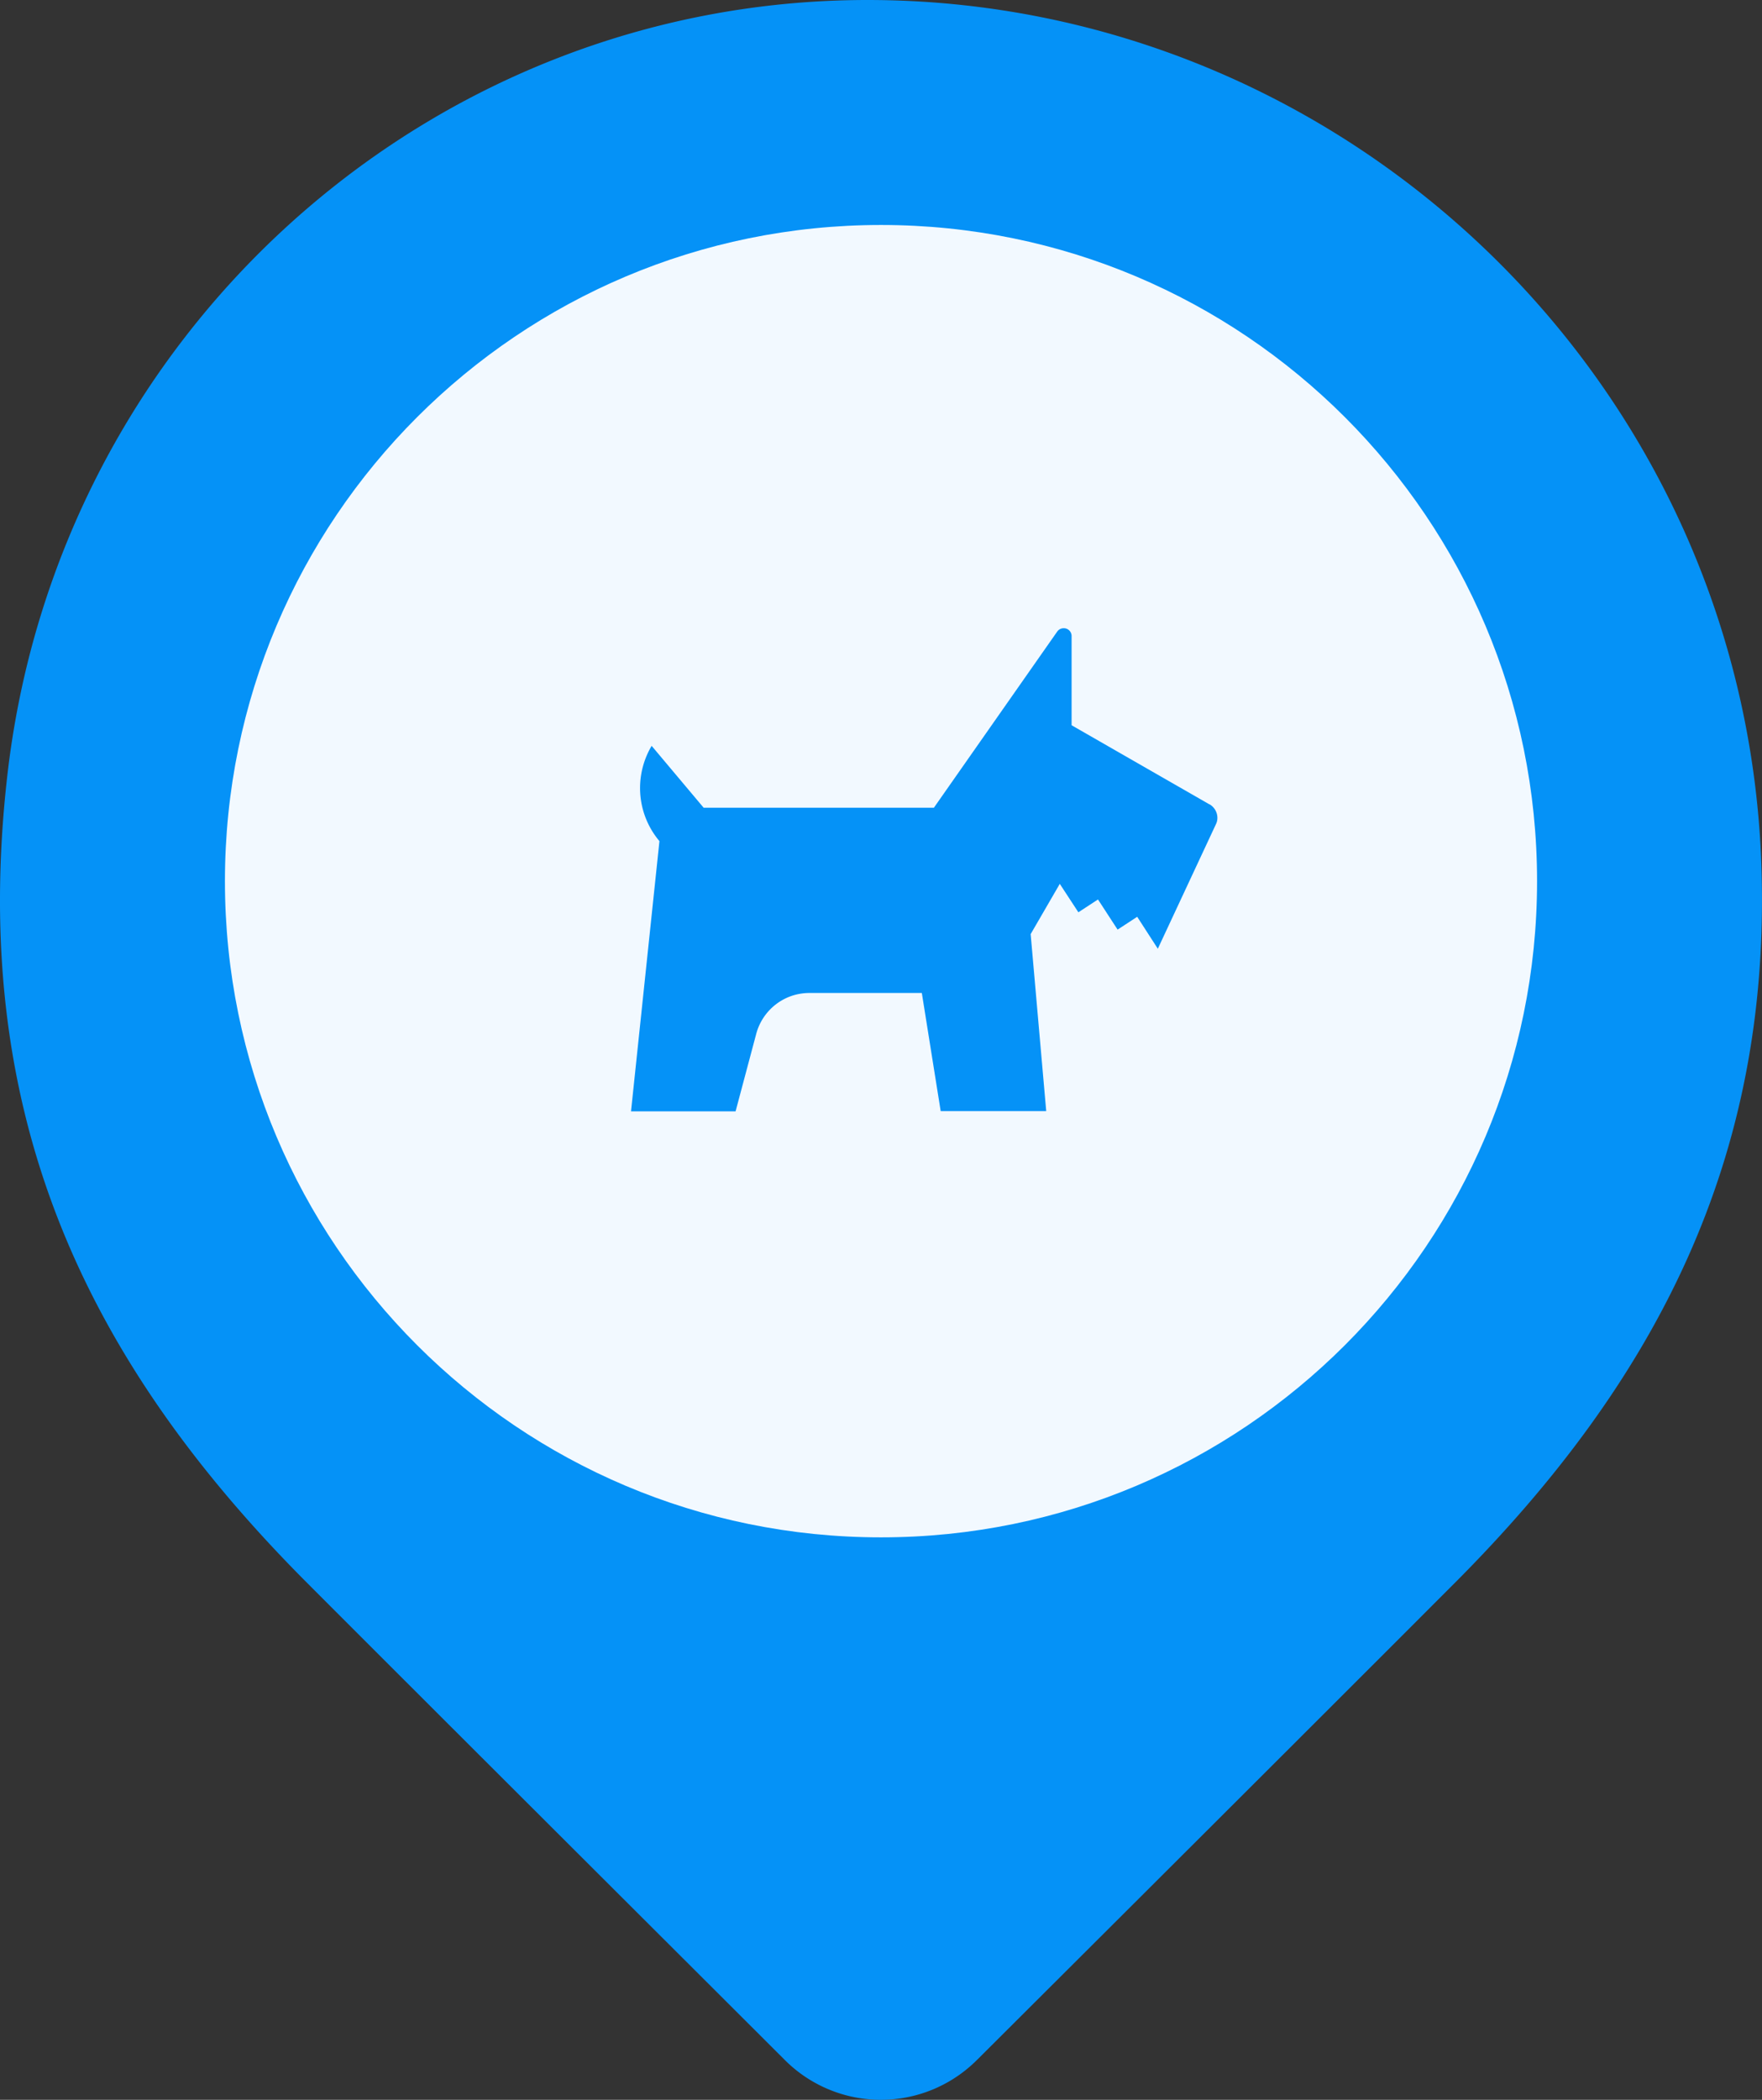
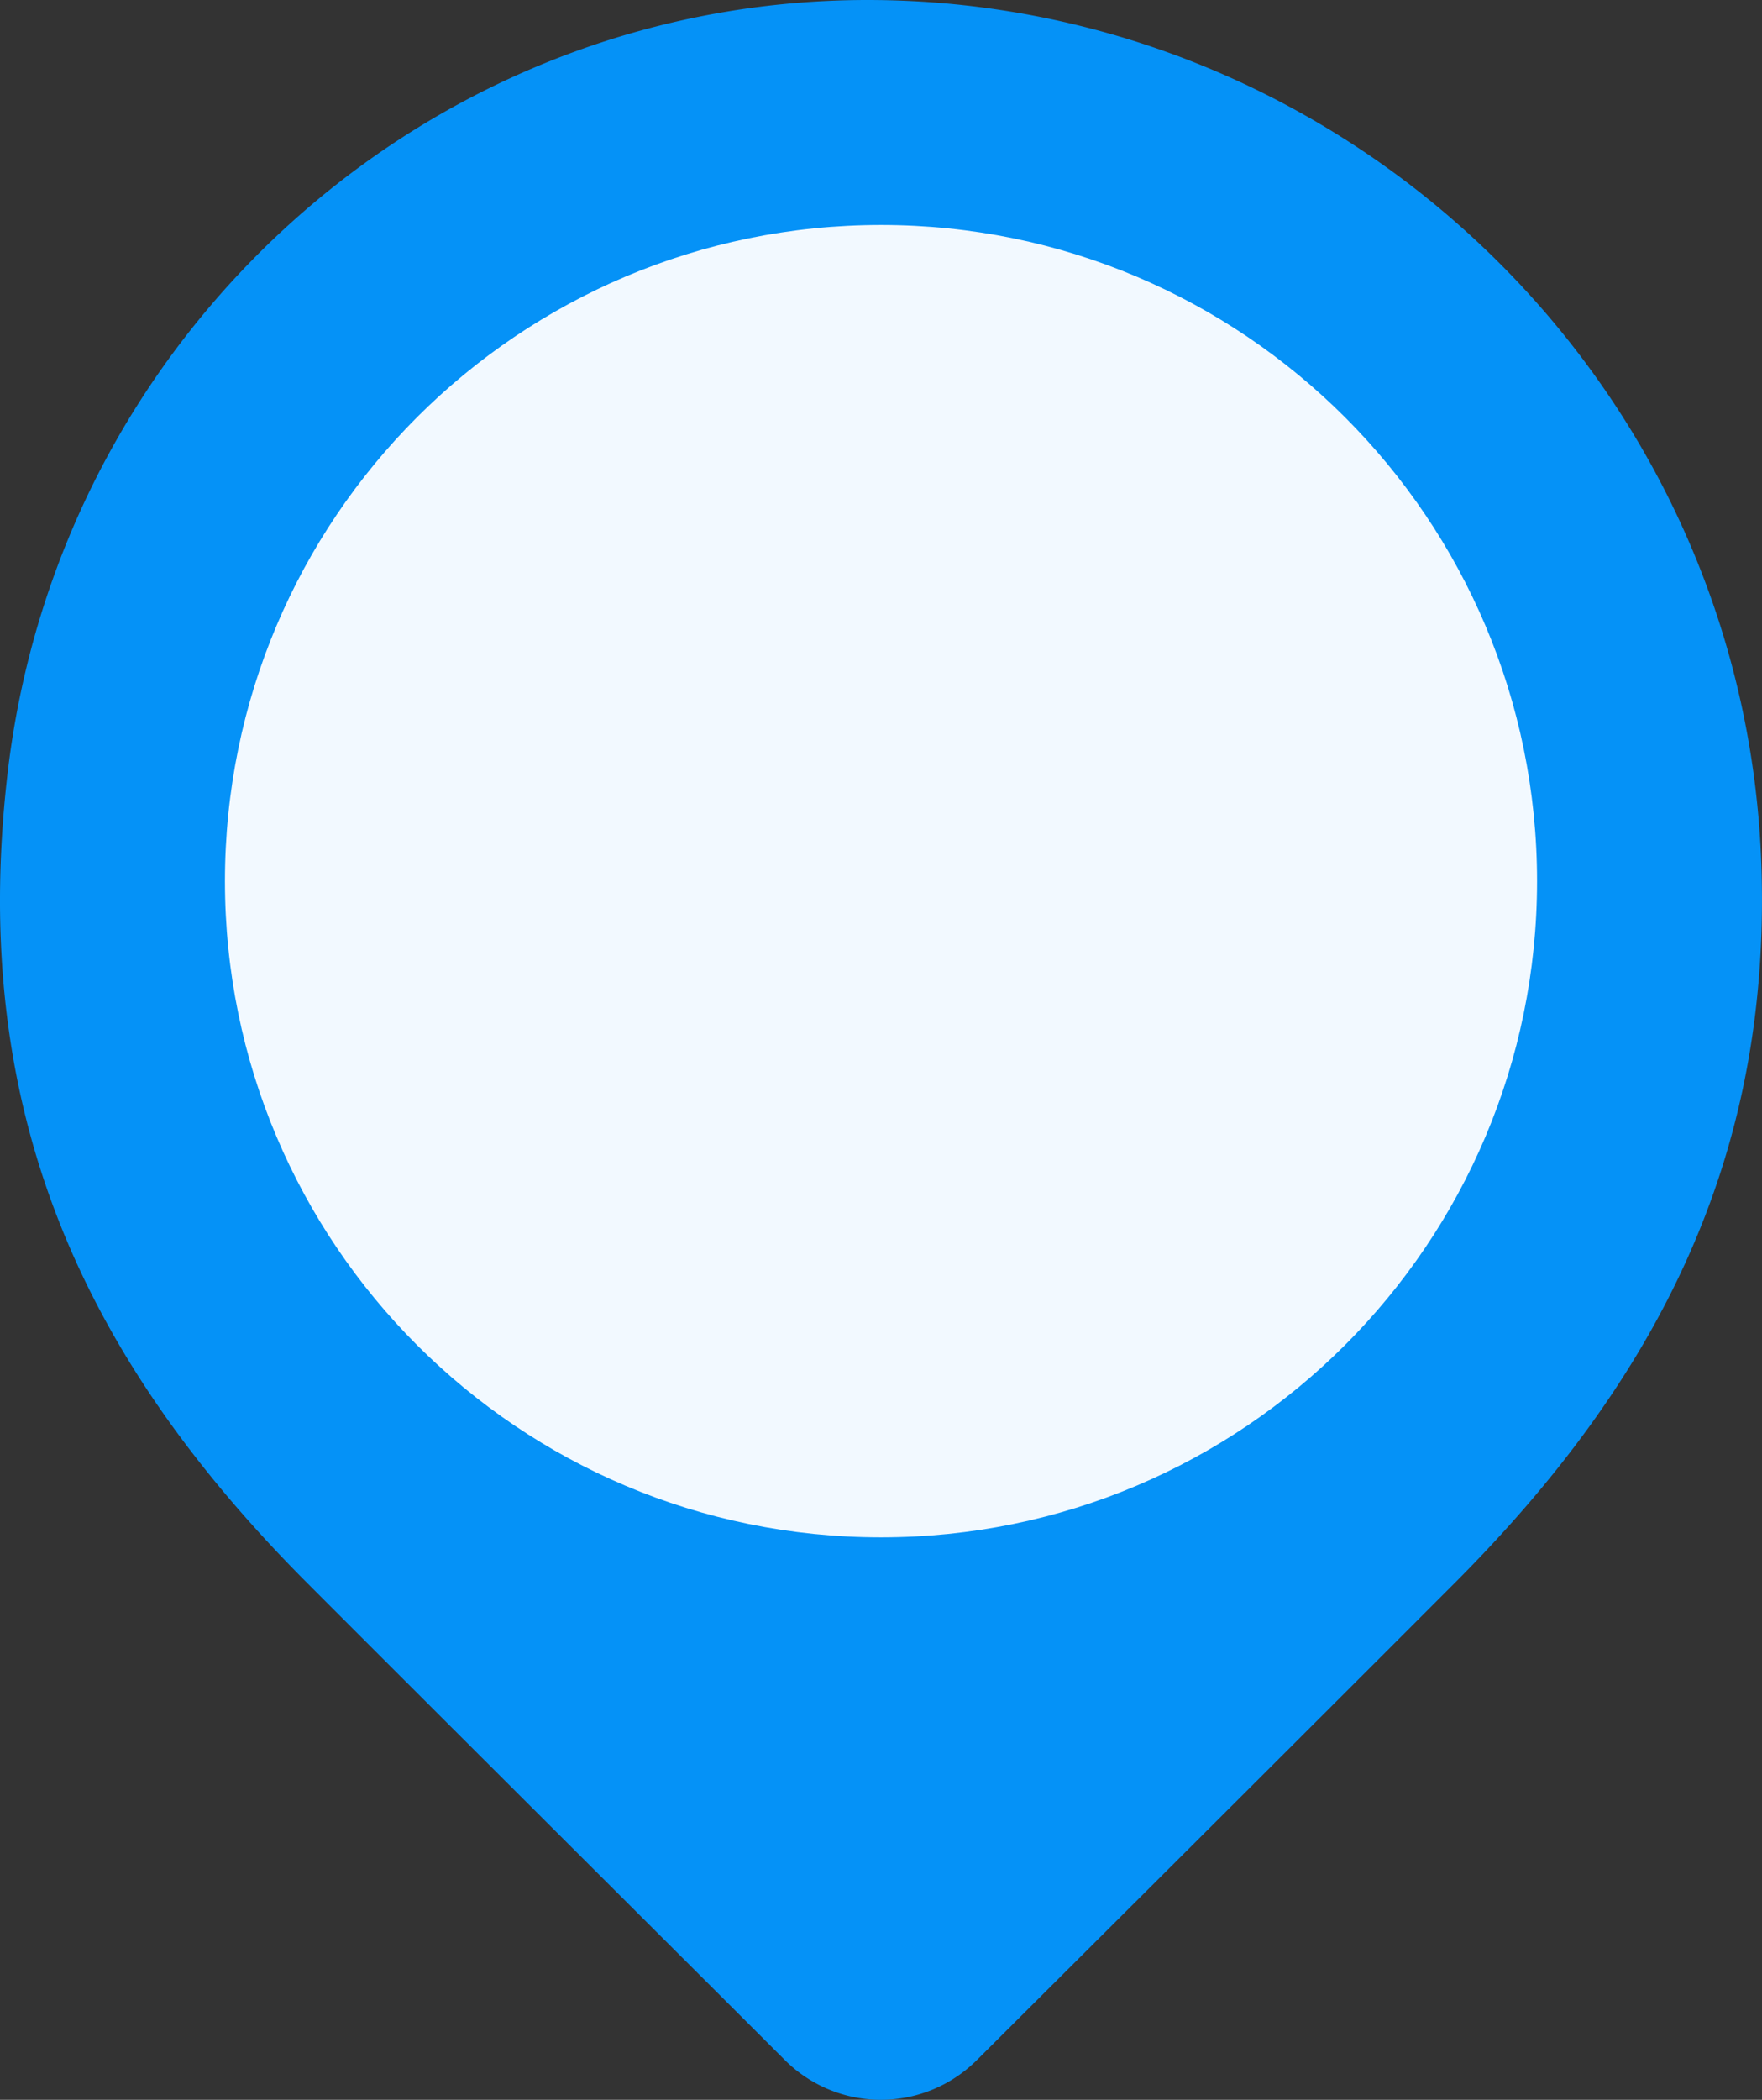
<svg xmlns="http://www.w3.org/2000/svg" width="47" height="56" fill="none">
  <rect width="100%" height="100%" fill="#333333" stroke="none" />
  <path d="M26.068 54.929a3.622 3.622 0 0 1-5.143 0c-3.33-3.325-9.14-9.116-12.715-12.696C2.208 36.224-.81 29.652.188 20.748 1.51 8.891 11.453 0 23.139 0 35.866 0 46.6 10.185 46.987 23.182c.232 7.693-2.76 13.606-8.198 19.05-3.575 3.581-9.384 9.372-12.72 12.697z" fill="#0592F7" />
  <path d="M23.5 41C33.165 41 41 33.165 41 23.5S33.165 6 23.5 6 6 13.835 6 23.5 13.835 41 23.5 41z" fill="#F2F9FF" />
-   <path d="M32.258 21.447a.42.42 0 0 1 .215.362c0 .067-.014.12-.04.174l-1.549 3.319-.55-.852-.523.342-.523-.804-.523.342-.496-.758-.777 1.34.415 4.72h-2.815l-.503-3.15h-2.997c-.684 0-1.254.462-1.421 1.093l-.55 2.064h-2.789l.758-7.207a2.194 2.194 0 0 1-.517-1.414c0-.41.114-.798.309-1.127l1.387 1.65h6.142l3.291-4.7c.04-.054.1-.087.175-.087.114 0 .207.094.207.208v2.38l3.681 2.112-.007-.007z" fill="#0592F7" />
</svg>